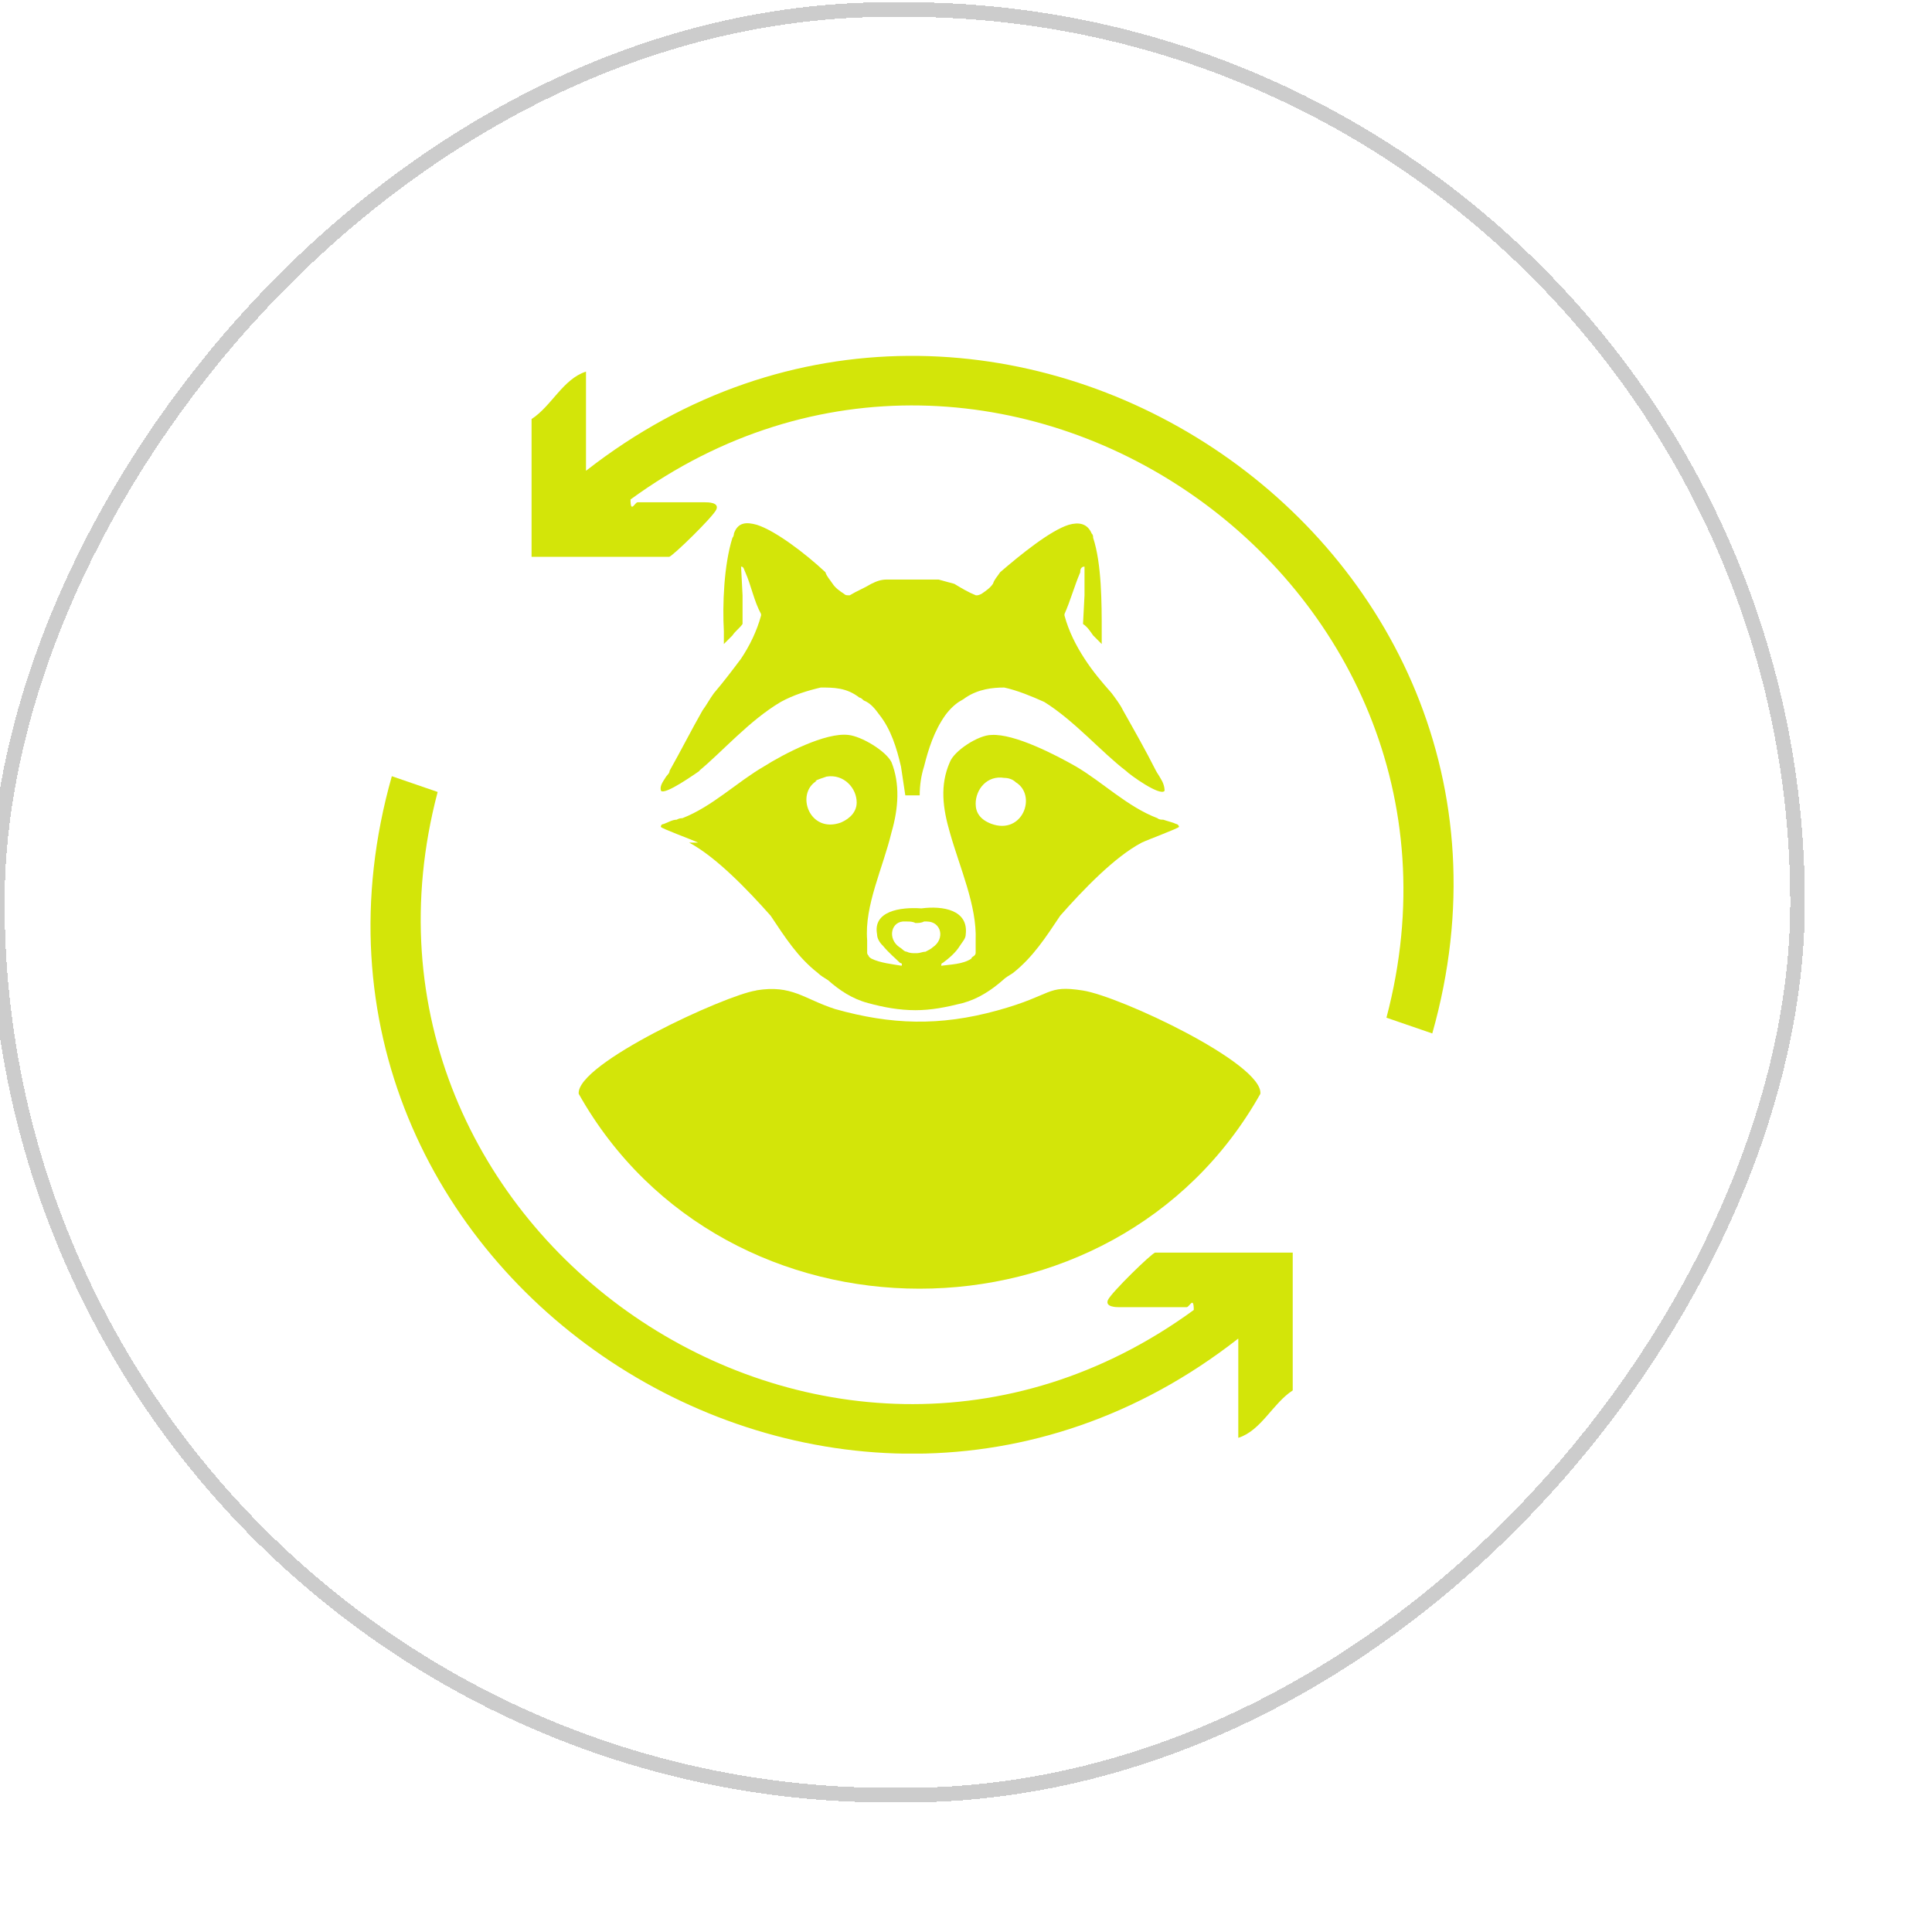
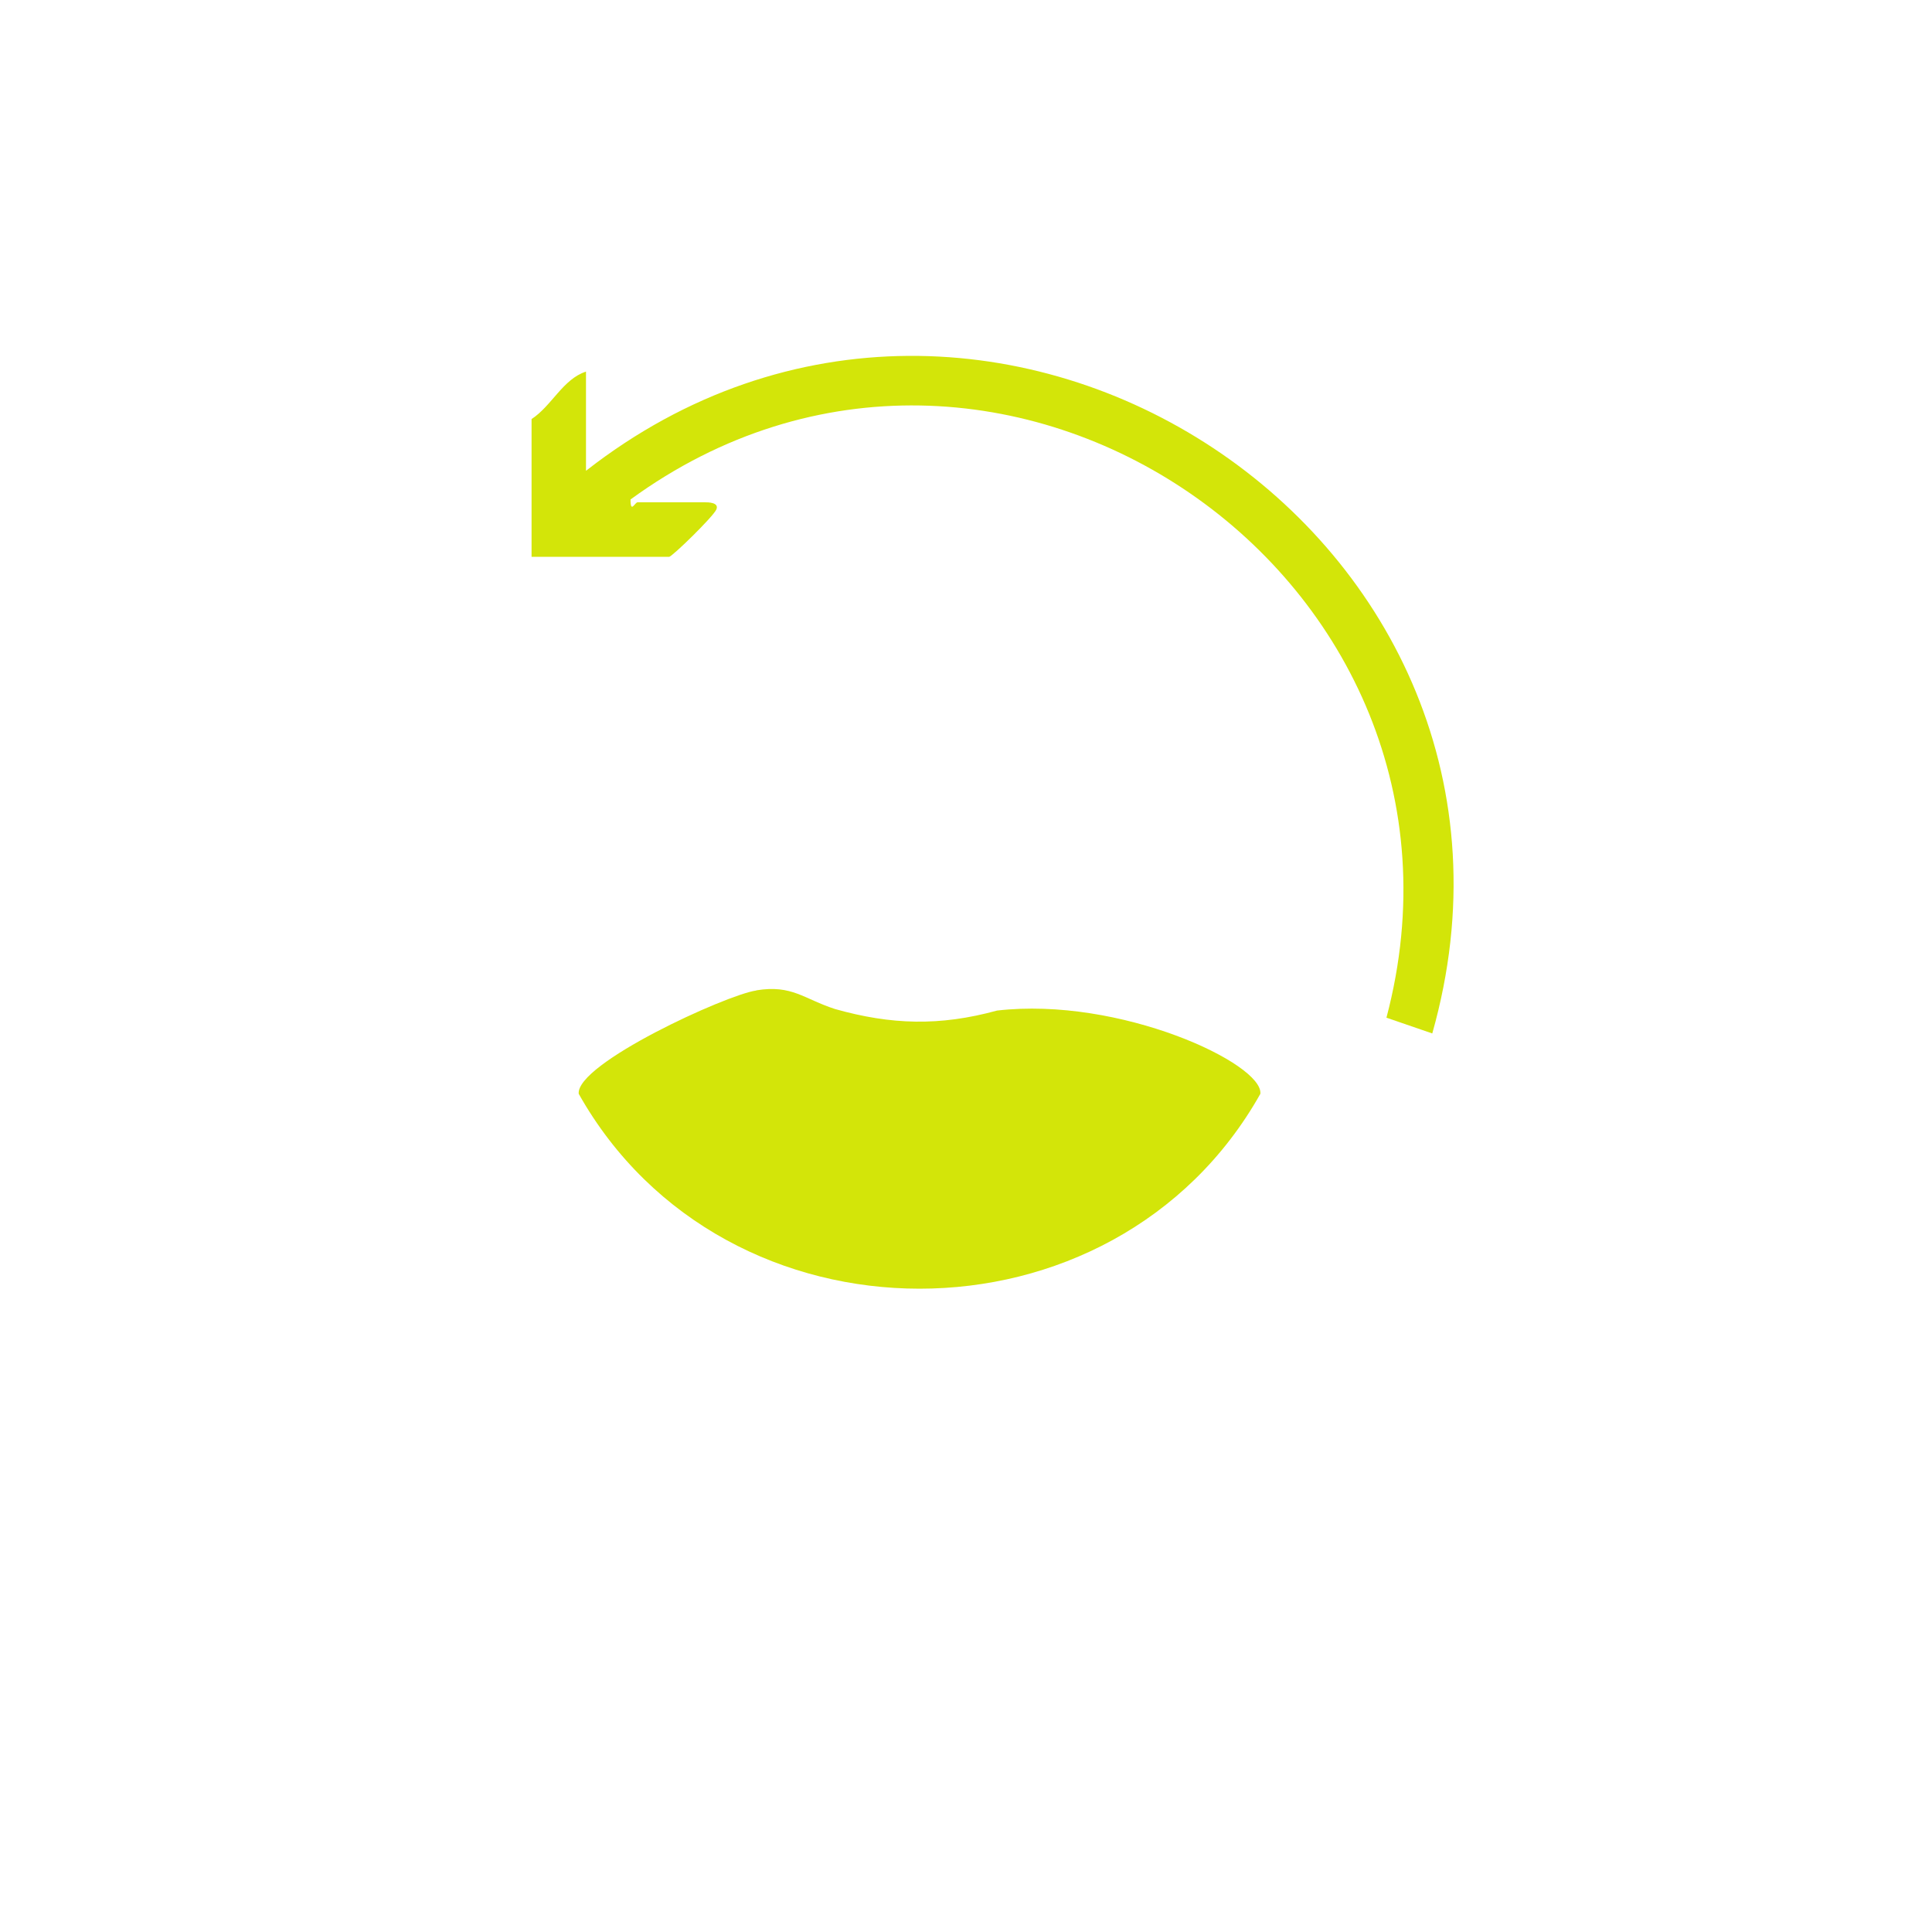
<svg xmlns="http://www.w3.org/2000/svg" width="132" height="132" viewBox="0 0 132 132" fill="none">
  <g filter="url(#filter0_di_2404_9651)">
    <rect width="122" height="121" rx="60.5" transform="matrix(-1 0 0 1 127 3.837)" fill="url(#paint0_radial_2404_9651)" shape-rendering="crispEdges" />
-     <rect x="0.5" y="-0.5" width="123" height="122" rx="61" transform="matrix(-1 0 0 1 128 3.837)" stroke="black" stroke-opacity="0.2" shape-rendering="crispEdges" />
    <g clip-path="url(#clip0_2404_9651)">
      <g clip-path="url(#clip1_2404_9651)">
-         <path d="M56.367 70.348C58.808 69.951 59.6 70.937 61.748 71.629C65.569 72.704 68.892 72.807 72.803 71.731C76.714 70.655 76.126 69.963 78.669 70.36C81.213 70.757 91.002 75.356 90.798 77.418C80.816 95.172 54.207 95.172 44.225 77.418C44.034 75.356 54.297 70.655 56.354 70.36L56.367 70.348Z" fill="#D3E509" />
+         <path d="M56.367 70.348C58.808 69.951 59.6 70.937 61.748 71.629C65.569 72.704 68.892 72.807 72.803 71.731C81.213 70.757 91.002 75.356 90.798 77.418C80.816 95.172 54.207 95.172 44.225 77.418C44.034 75.356 54.297 70.655 56.354 70.36L56.367 70.348Z" fill="#D3E509" />
        <path d="M44.723 34.852C72.317 13.281 112.128 39.464 102.543 73.294L99.412 72.218C107.348 42.205 72.904 18.482 47.765 36.812C47.765 37.798 48.059 37.004 48.251 37.004H52.852C53.043 37.004 53.836 37.004 53.631 37.491C53.427 37.978 50.602 40.732 50.398 40.732H41.004V31.317C42.371 30.433 43.151 28.576 44.723 28.076V34.84V34.852Z" fill="#D3E509" />
-         <path d="M51.766 60.254C53.619 61.24 55.779 63.494 57.338 65.249C58.322 66.722 59.191 68.093 60.572 69.169C60.763 69.361 60.968 69.464 61.262 69.656C62.041 70.347 62.923 70.937 63.997 71.219C65.07 71.513 66.144 71.705 67.23 71.705C68.304 71.705 69.288 71.513 70.464 71.219C71.537 70.924 72.419 70.335 73.199 69.656C73.391 69.464 73.595 69.361 73.889 69.169C75.257 68.093 76.138 66.722 77.123 65.249C78.682 63.482 80.842 61.227 82.695 60.254C83.091 60.061 85.238 59.267 85.238 59.178C85.238 59.088 85.136 58.985 85.047 58.985C84.855 58.883 84.459 58.793 84.165 58.691C84.062 58.691 83.871 58.691 83.769 58.588C81.711 57.807 80.049 56.142 78.196 55.053C76.829 54.272 73.991 52.798 72.419 52.901C71.537 52.901 69.876 53.977 69.582 54.758C68.892 56.321 69.096 57.897 69.582 59.562C70.272 62.008 71.435 64.558 71.346 66.915V67.798C71.346 67.798 71.346 67.901 71.243 67.99C71.243 67.99 71.052 68.093 71.052 68.183C70.464 68.58 69.582 68.58 68.994 68.669C68.994 68.541 69.028 68.477 69.096 68.477C69.493 68.183 69.978 67.786 70.272 67.299C70.464 67.004 70.668 66.812 70.668 66.517C70.86 64.852 69.109 64.558 67.639 64.75C66.17 64.647 64.316 64.942 64.61 66.517C64.61 66.812 64.802 67.107 65.007 67.299C65.403 67.786 65.888 68.183 66.182 68.477C66.182 68.477 66.374 68.477 66.285 68.669C65.697 68.567 64.815 68.477 64.227 68.183C64.227 68.183 64.035 68.08 64.035 67.99C64.035 67.99 63.933 67.888 63.933 67.798V66.915C63.741 64.558 65.007 62.008 65.594 59.562C66.08 57.897 66.182 56.231 65.594 54.758C65.198 53.977 63.537 52.99 62.655 52.901C61.096 52.709 58.258 54.182 56.878 55.053C55.025 56.129 53.351 57.794 51.306 58.588C51.203 58.588 51.114 58.588 50.91 58.691C50.616 58.691 50.322 58.883 50.028 58.985C50.028 58.985 49.836 58.985 49.836 59.178C49.836 59.28 51.983 60.061 52.379 60.254H51.791H51.766ZM73.301 55.834C73.595 55.834 73.889 55.937 74.081 56.129C75.551 57.013 74.567 59.754 72.419 58.973C71.64 58.678 71.346 58.191 71.346 57.602C71.346 56.616 72.125 55.642 73.301 55.834ZM66.451 65.646H66.642C66.834 65.646 67.039 65.646 67.23 65.749C67.422 65.749 67.627 65.749 67.818 65.646H68.01C68.994 65.646 69.288 66.825 68.406 67.414C68.304 67.517 68.112 67.606 67.921 67.709C67.729 67.709 67.524 67.811 67.333 67.811H67.23C67.039 67.811 66.834 67.811 66.642 67.709C66.451 67.709 66.349 67.517 66.157 67.414C65.275 66.825 65.569 65.557 66.553 65.646H66.451ZM60.38 56.039C60.572 55.937 60.866 55.847 61.16 55.745C62.335 55.553 63.217 56.526 63.217 57.512C63.217 58.102 62.821 58.588 62.144 58.883C59.997 59.664 59.012 56.923 60.482 56.039H60.38Z" fill="#D3E509" />
-         <path d="M52.455 55.347C54.014 54.066 55.88 51.914 58.027 50.646C58.909 50.16 59.88 49.865 60.762 49.66C61.644 49.66 62.526 49.66 63.408 50.352C63.51 50.352 63.6 50.454 63.702 50.544C64.188 50.736 64.481 51.133 64.775 51.53C65.555 52.517 65.951 53.785 66.245 55.066C66.347 55.757 66.437 56.347 66.539 57.026H67.523C67.523 56.334 67.626 55.655 67.817 55.066C68.111 53.887 68.507 52.619 69.287 51.53C69.581 51.133 69.977 50.749 70.361 50.544C70.361 50.544 70.552 50.441 70.654 50.352C71.536 49.763 72.508 49.66 73.3 49.66C74.182 49.852 75.153 50.249 76.035 50.646C78.093 51.927 79.946 54.079 81.608 55.347C81.901 55.642 83.959 57.115 84.253 56.718C84.253 56.423 84.151 56.129 83.959 55.834C83.857 55.642 83.767 55.54 83.665 55.347C82.975 53.977 82.195 52.606 81.416 51.223C81.224 50.826 80.93 50.441 80.636 50.044C79.946 49.263 79.358 48.571 78.783 47.687C78.208 46.803 77.709 45.83 77.415 44.741V44.639C77.812 43.755 78.106 42.679 78.489 41.795C78.489 41.693 78.489 41.398 78.783 41.398V43.358L78.681 45.318C78.975 45.51 79.166 45.804 79.371 46.099C79.563 46.291 79.767 46.496 79.959 46.688V45.804C79.959 43.947 79.959 41.193 79.371 39.425C79.371 39.323 79.371 39.233 79.269 39.131C78.975 38.439 78.387 38.349 77.709 38.541C76.431 38.938 74.386 40.604 73.019 41.782C72.827 42.077 72.623 42.269 72.533 42.563C72.341 42.858 72.048 43.05 71.754 43.255C71.754 43.255 71.562 43.358 71.46 43.358H71.357C70.872 43.166 70.373 42.871 69.888 42.576C69.492 42.474 69.198 42.384 68.814 42.282H65.287C64.89 42.282 64.597 42.384 64.213 42.576C63.727 42.871 63.229 43.063 62.743 43.358H62.641C62.539 43.358 62.449 43.358 62.347 43.255C62.053 43.063 61.759 42.858 61.568 42.563C61.376 42.269 61.171 42.077 61.082 41.782C59.714 40.501 57.657 38.938 56.391 38.541C55.701 38.349 55.113 38.349 54.832 39.131C54.832 39.131 54.832 39.323 54.73 39.425C54.142 41.283 54.04 44.037 54.142 45.804V46.688C54.334 46.496 54.538 46.291 54.73 46.099C54.922 45.804 55.215 45.612 55.42 45.318V43.358L55.318 41.398C55.509 41.398 55.509 41.59 55.612 41.795C56.008 42.679 56.2 43.755 56.685 44.639V44.741C56.391 45.817 55.906 46.803 55.318 47.687C54.73 48.469 54.142 49.25 53.465 50.044C53.171 50.441 52.979 50.826 52.685 51.223C51.905 52.593 51.215 53.964 50.435 55.347C50.435 55.54 50.244 55.642 50.142 55.834C49.95 56.129 49.745 56.423 49.848 56.718C50.142 57.013 52.199 55.54 52.493 55.347H52.455Z" fill="#D3E509" />
-         <path d="M89.277 94.148C61.683 115.732 21.872 89.549 31.457 55.719L34.588 56.795C26.664 86.795 61.108 110.531 86.248 92.188C86.248 91.201 85.954 91.996 85.762 91.996H81.161C80.969 91.996 80.177 91.996 80.382 91.509C80.586 91.022 83.41 88.268 83.615 88.268H93.009V97.683C91.641 98.567 90.862 100.424 89.29 100.924V94.16L89.277 94.148Z" fill="#D3E509" />
      </g>
    </g>
  </g>
  <defs>
    <filter id="filter0_di_2404_9651" x="-35.364" y="-36.527" width="202.728" height="201.728" filterUnits="userSpaceOnUse" color-interpolation-filters="sRGB">
      <feFlood flood-opacity="0" result="BackgroundImageFix" />
      <feColorMatrix in="SourceAlpha" type="matrix" values="0 0 0 0 0 0 0 0 0 0 0 0 0 0 0 0 0 0 127 0" result="hardAlpha" />
      <feOffset dy="2" />
      <feGaussianBlur stdDeviation="2" />
      <feComposite in2="hardAlpha" operator="out" />
      <feColorMatrix type="matrix" values="0 0 0 0 0.827 0 0 0 0 0.898 0 0 0 0 0.035 0 0 0 1 0" />
      <feBlend mode="normal" in2="BackgroundImageFix" result="effect1_dropShadow_2404_9651" />
      <feBlend mode="normal" in="SourceGraphic" in2="effect1_dropShadow_2404_9651" result="shape" />
      <feColorMatrix in="SourceAlpha" type="matrix" values="0 0 0 0 0 0 0 0 0 0 0 0 0 0 0 0 0 0 127 0" result="hardAlpha" />
      <feOffset dx="-4.686" dy="-4.686" />
      <feGaussianBlur stdDeviation="117.155" />
      <feComposite in2="hardAlpha" operator="arithmetic" k2="-1" k3="1" />
      <feColorMatrix type="matrix" values="0 0 0 0 1 0 0 0 0 1 0 0 0 0 1 0 0 0 0.02 0" />
      <feBlend mode="normal" in2="shape" result="effect2_innerShadow_2404_9651" />
    </filter>
    <radialGradient id="paint0_radial_2404_9651" cx="0" cy="0" r="1" gradientUnits="userSpaceOnUse" gradientTransform="rotate(44.764) scale(171.828 119.389)">
      <stop stop-color="white" stop-opacity="0.4" />
      <stop offset="1" stop-color="white" stop-opacity="0" />
    </radialGradient>
    <clipPath id="clip0_2404_9651">
      <rect width="75" height="75" fill="white" transform="matrix(-1 0 0 1 104 27)" />
    </clipPath>
    <clipPath id="clip1_2404_9651">
      <rect width="74" height="75" fill="white" transform="translate(30 27)" />
    </clipPath>
  </defs>
</svg>